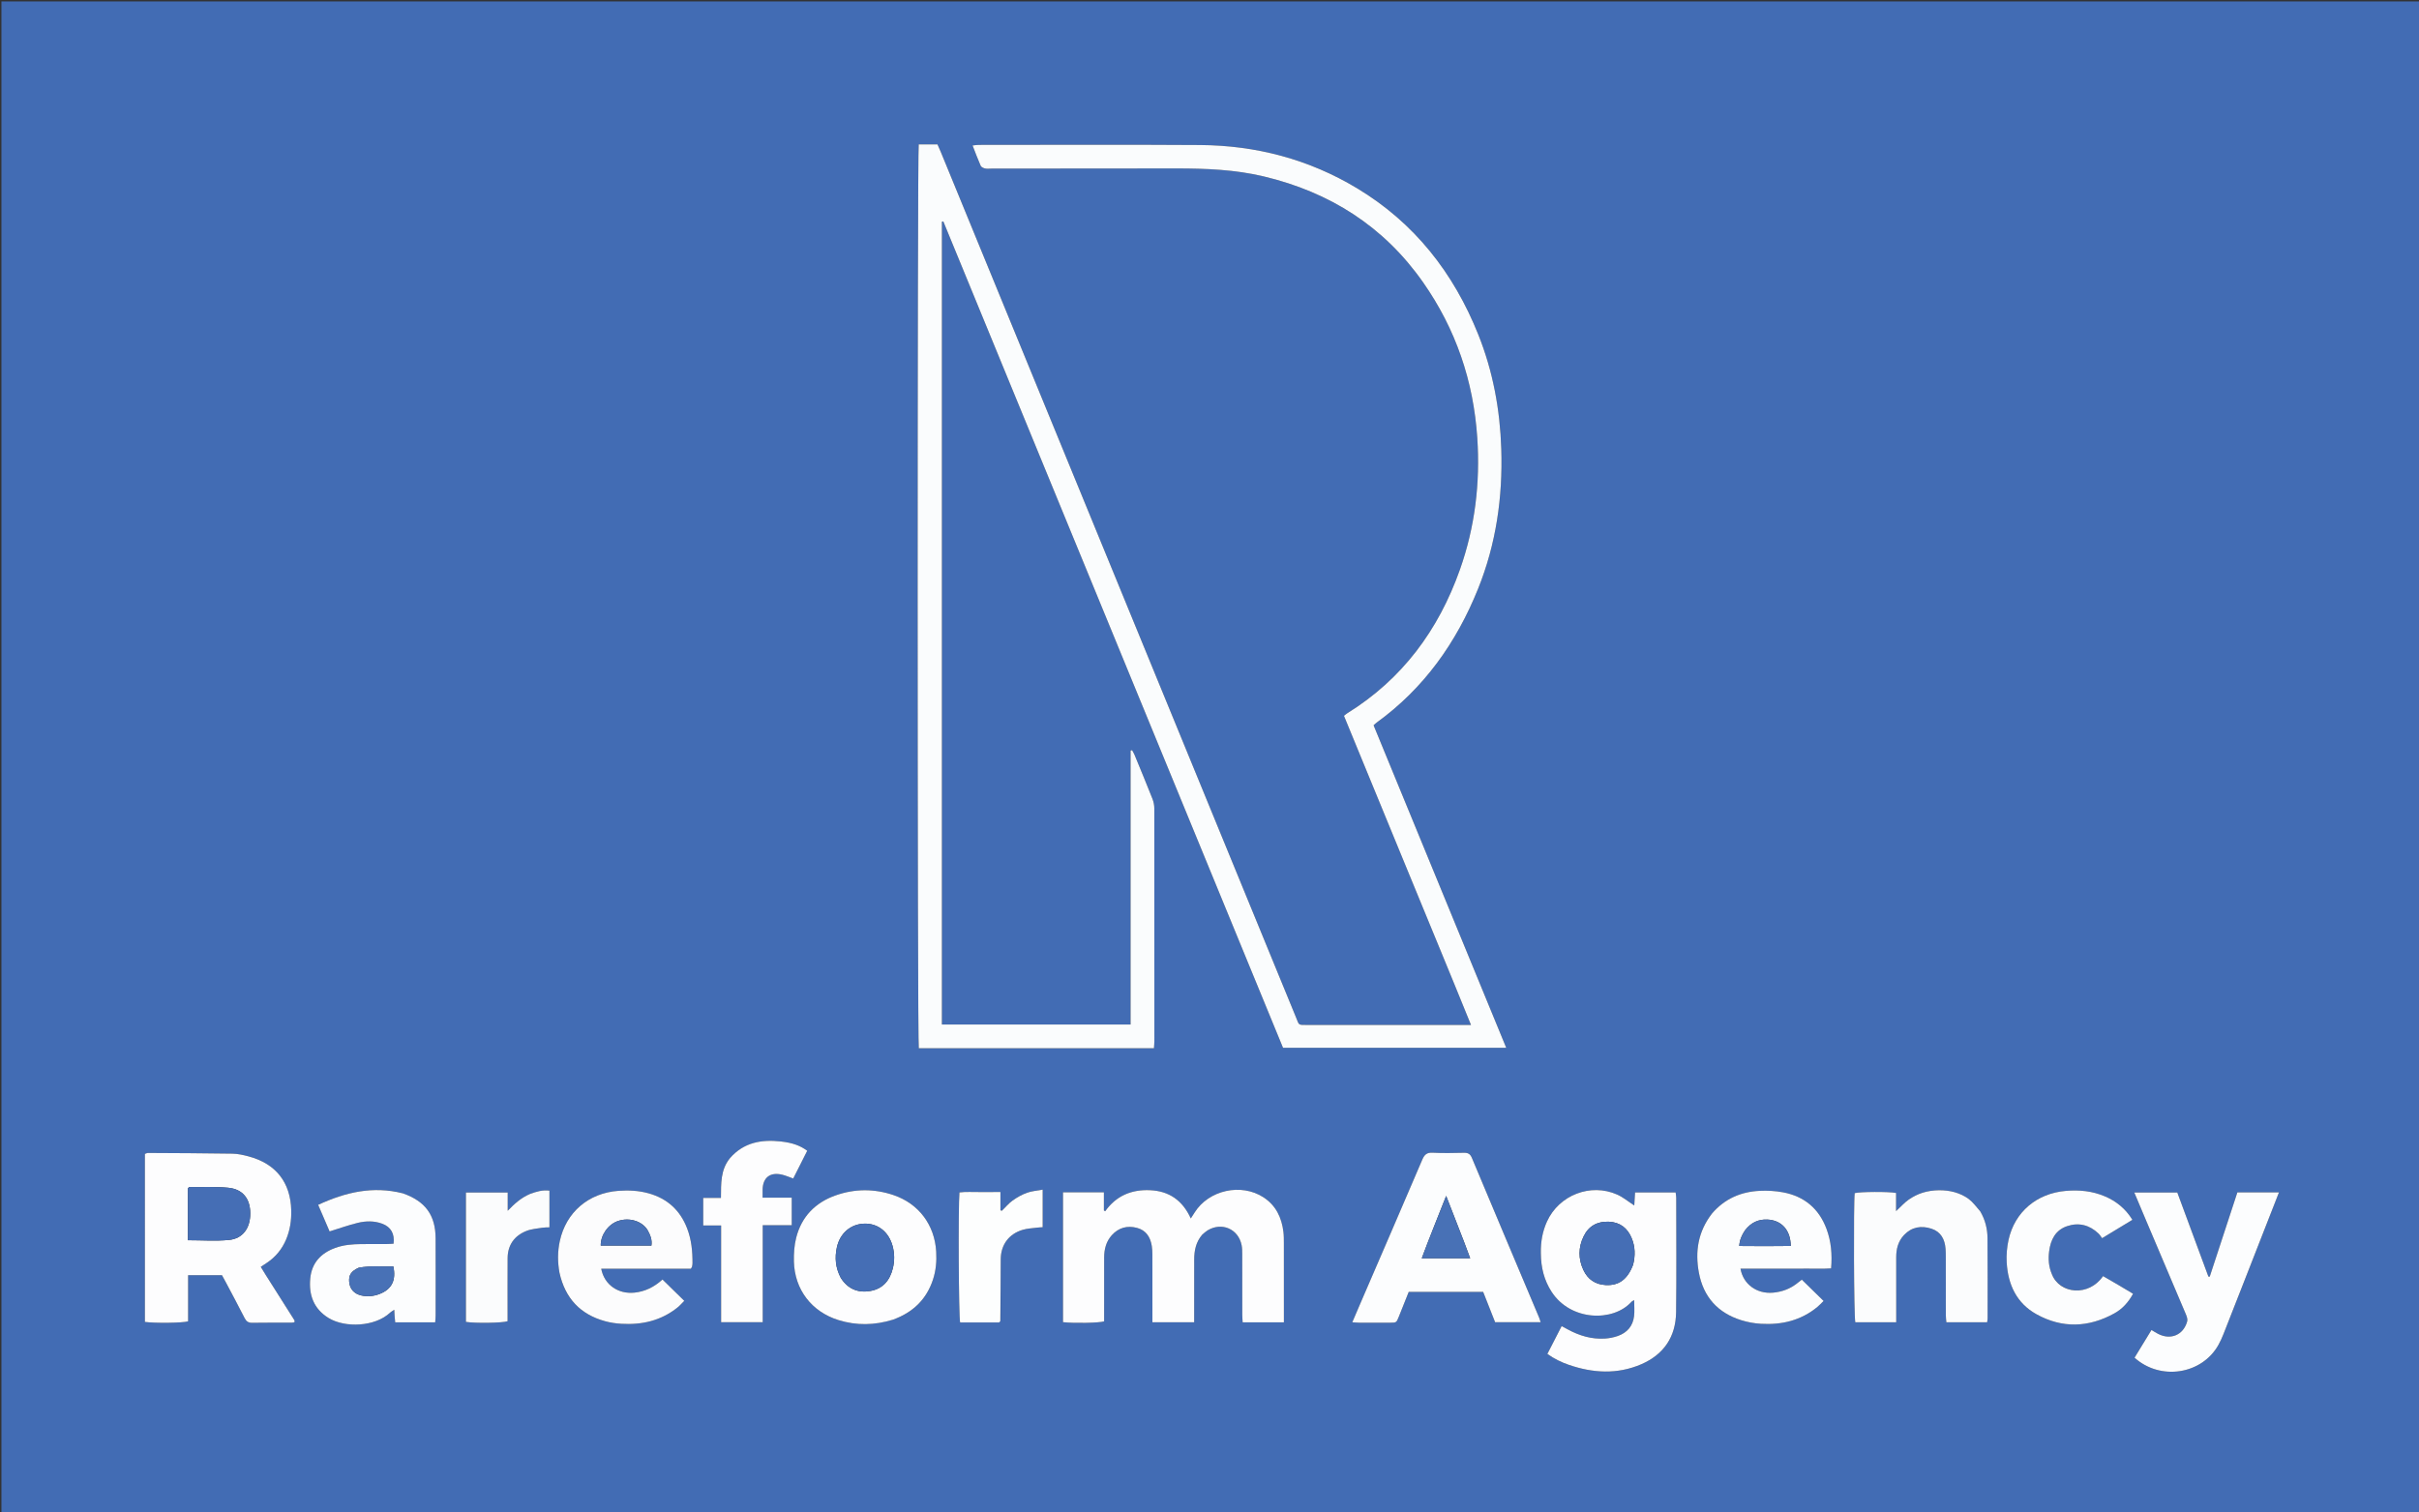
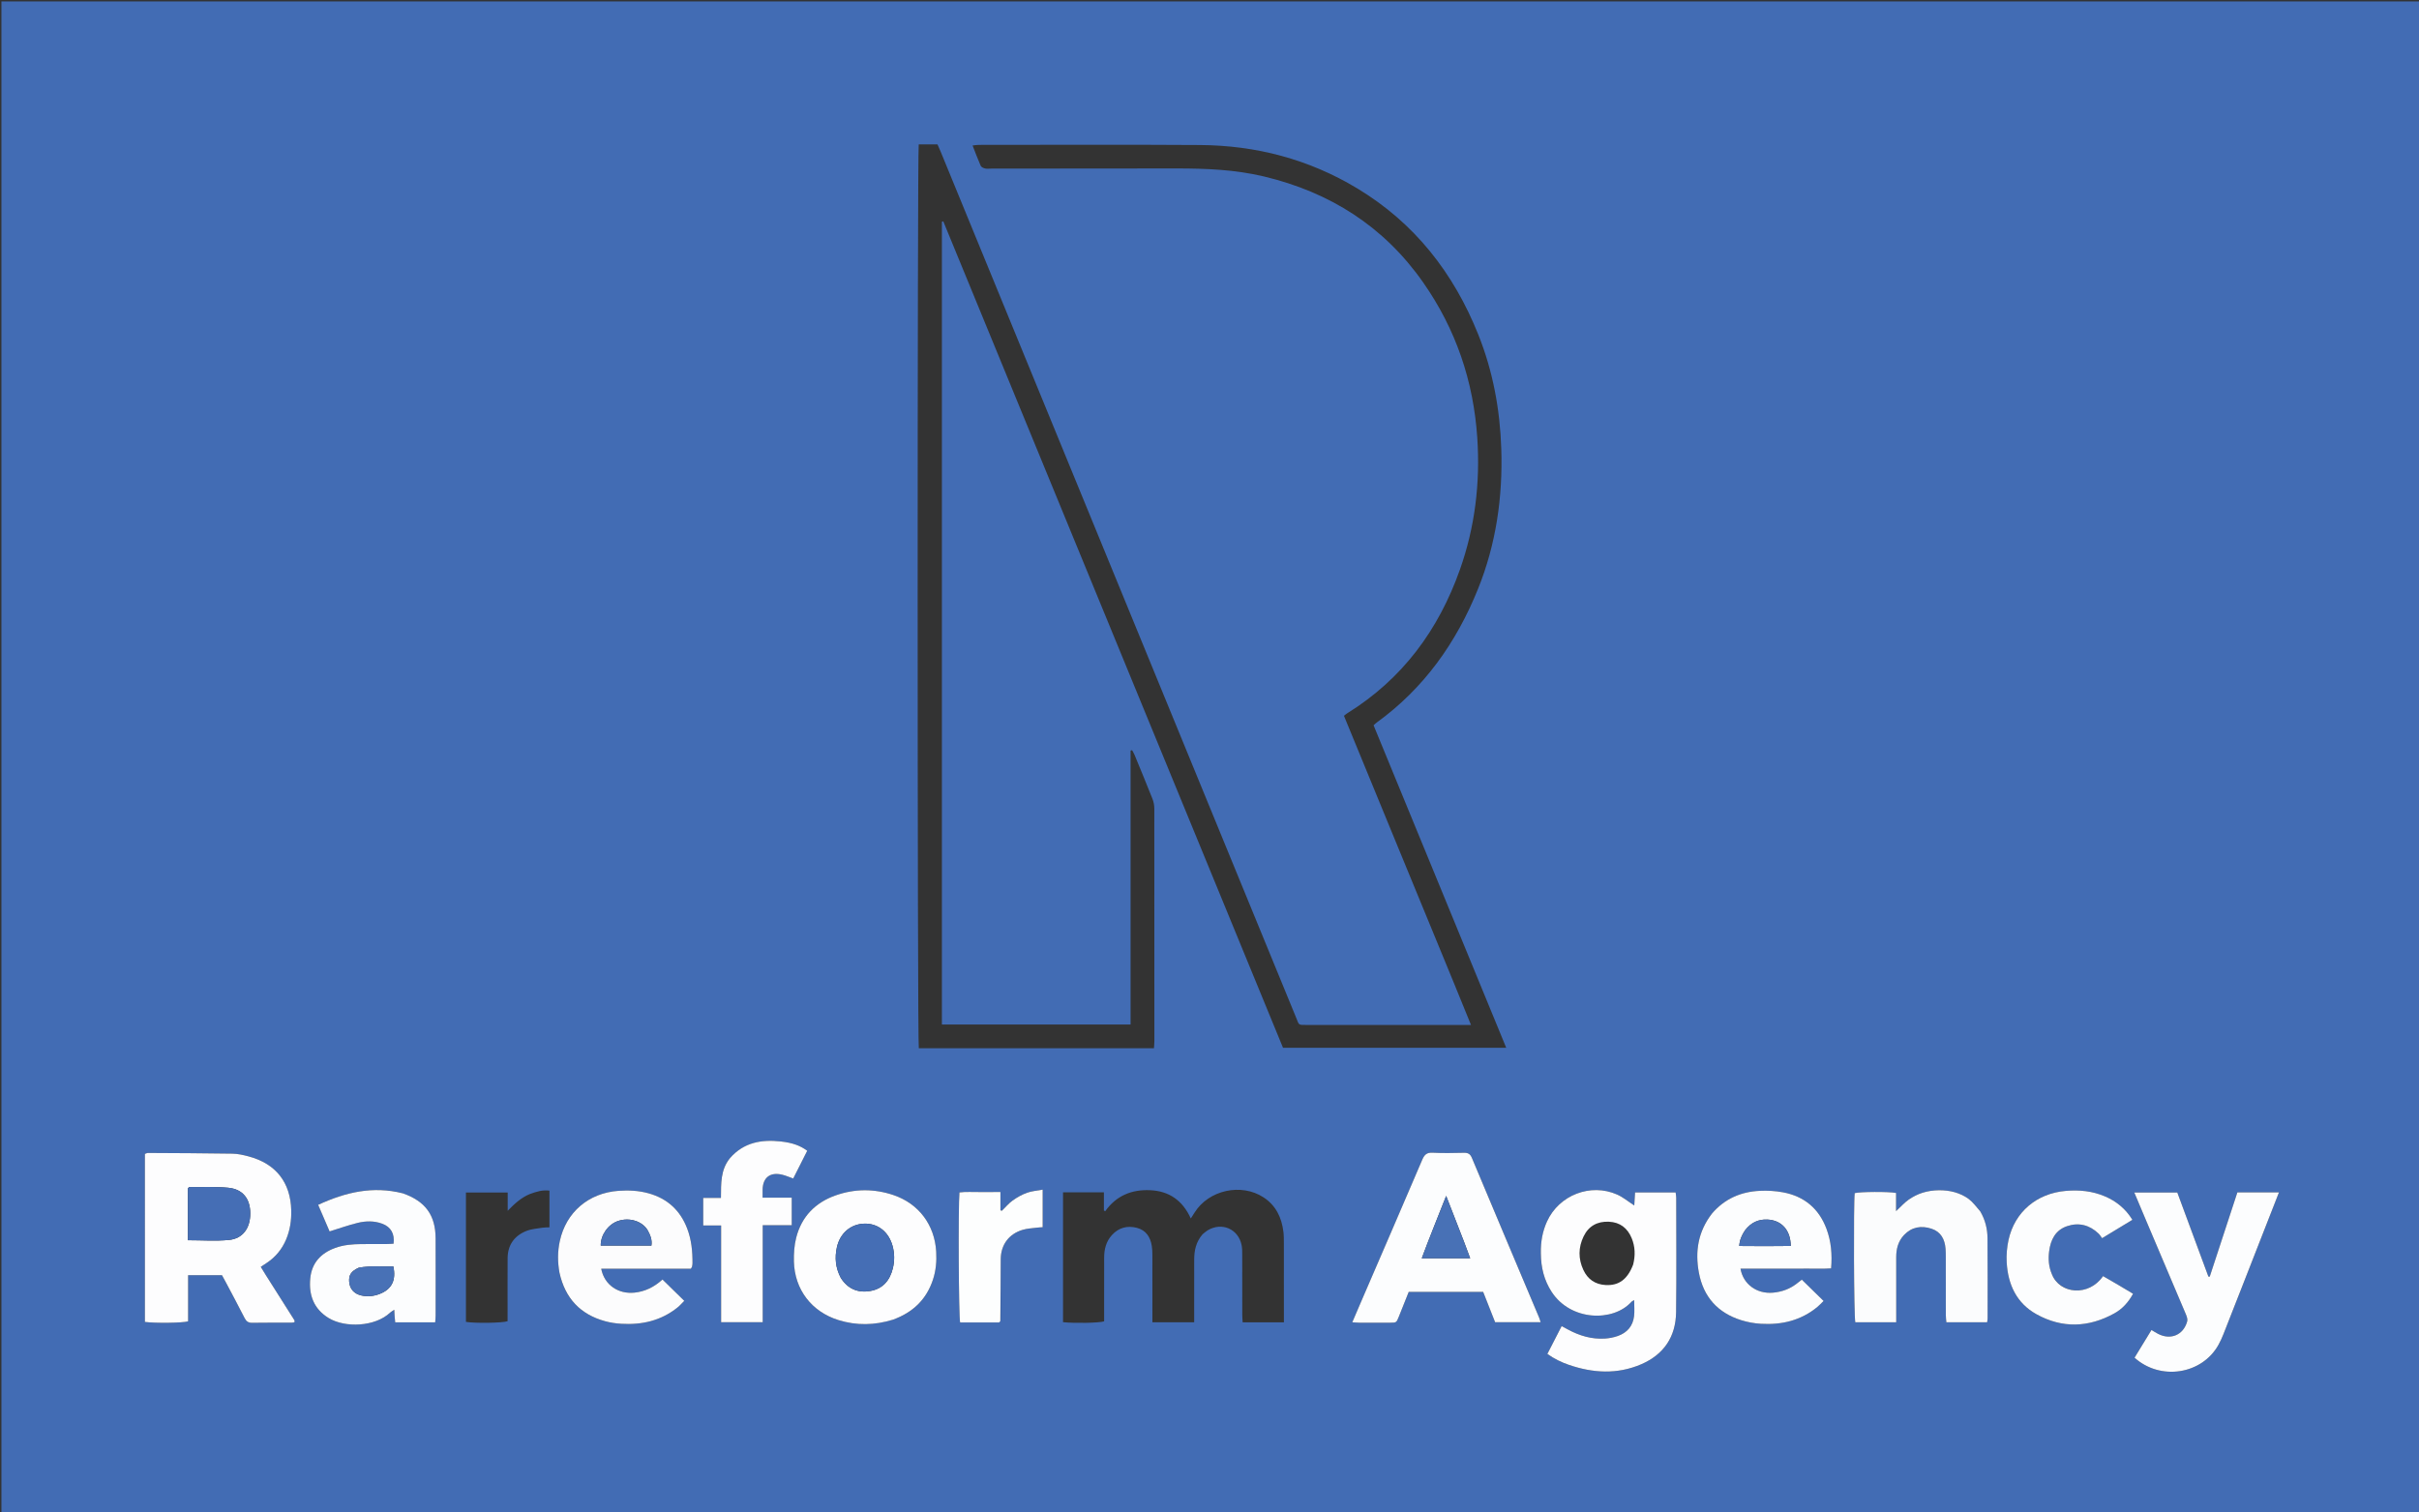
<svg xmlns="http://www.w3.org/2000/svg" version="1.1" id="Layer_1" x="0px" y="0px" width="100%" viewBox="0 0 3400 2126" enable-background="new 0 0 3400 2126" xml:space="preserve">
  <rect x="0" y="0" width="3400" height="2126" fill="#333333" stroke="none" />
  <path fill="#426CB4" opacity="1" stroke="none" d=" M2542,2128   C1694.667,2128 848.333,2128 2,2128   C2,1419.333 2,710.667 2,2   C1135.333,2 2268.667,2 3402,2   C3402,710.667 3402,1419.333 3402,2128   C3115.667,2128 2829.333,2128 2542,2128  M1369,1473.685   C1453.175,1473.685 1537.35,1473.685 1621.936,1473.685   C1622.189,1469.482 1622.524,1466.517 1622.525,1463.553   C1622.552,1354.558 1622.579,1245.564 1622.438,1136.569   C1622.432,1132.045 1621.486,1127.254 1619.824,1123.044   C1611.63,1102.29 1603.066,1081.681 1594.569,1061.047   C1593.66,1058.839 1592.339,1056.801 1591.208,1054.684   C1590.499,1054.857 1589.79,1055.03 1589.081,1055.202   C1589.081,1183.379 1589.081,1311.555 1589.081,1440.308   C1499.993,1440.308 1412.212,1440.308 1323.882,1440.308   C1323.882,1063.688 1323.882,687.722 1323.882,311.755   C1324.538,311.584 1325.194,311.413 1325.85,311.241   C1485.123,698.791 1644.396,1086.34 1803.321,1473.04   C1908.483,1473.04 2011.974,1473.04 2117.051,1473.04   C2054.602,1321.166 1992.608,1170.397 1930.621,1019.647   C1932.571,1017.933 1933.726,1016.739 1935.051,1015.779   C2001.559,967.589 2047.028,903.346 2077.427,827.906   C2102.846,764.827 2112.281,698.923 2110.113,631.166   C2108.338,575.742 2098.413,521.911 2077.778,470.342   C2043.068,383.598 1988.175,313.327 1907.45,264.716   C1839.577,223.846 1765.469,204.402 1686.602,203.881   C1582.945,203.196 1479.28,203.671 1375.618,203.688   C1373.123,203.688 1370.628,204.165 1367.004,204.534   C1370.978,214.673 1374.378,224.002 1378.397,233.057   C1379.216,234.902 1382.222,236.331 1384.473,236.847   C1387.326,237.501 1390.437,237.039 1393.437,237.037   C1480.096,236.964 1566.755,236.871 1653.413,236.823   C1694.798,236.799 1736.037,238.398 1776.542,248.092   C1869.312,270.296 1945.08,318.223 2000.167,396.863   C2046.196,462.57 2071.101,535.772 2076.395,615.822   C2080.583,679.158 2073.161,740.953 2051.978,800.79   C2021.88,885.806 1970.983,954.781 1893.549,1002.816   C1892.186,1003.661 1890.993,1004.781 1888.986,1006.346   C1918.663,1078.499 1948.337,1150.487 1977.885,1222.526   C2007.527,1294.795 2037.557,1366.909 2067.541,1440.961   C2062.298,1440.961 2059.033,1440.961 2055.769,1440.961   C1982.772,1440.961 1909.776,1440.969 1836.779,1440.952   C1824.276,1440.949 1826.146,1441.376 1821.766,1430.704   C1655.24,1024.903 1488.72,619.1 1322.187,213.302   C1320.692,209.659 1319.029,206.087 1317.662,202.975   C1308.229,202.975 1299.698,202.975 1291.3,202.975   C1289.285,215.13 1289.291,1465.556 1291.418,1473.685   C1316.458,1473.685 1341.729,1473.685 1369,1473.685  M1690.28,1735.224   C1692.628,1733.374 1694.809,1731.247 1697.349,1729.718   C1717.393,1717.659 1740.609,1727.761 1745.161,1750.606   C1745.998,1754.806 1745.984,1759.218 1745.995,1763.532   C1746.064,1791.852 1746.013,1820.172 1746.06,1848.491   C1746.066,1851.98 1746.42,1855.469 1746.618,1859.043   C1766.382,1859.043 1784.917,1859.043 1804.569,1859.043   C1804.569,1855.285 1804.569,1852.03 1804.568,1848.774   C1804.566,1815.124 1804.588,1781.473 1804.533,1747.823   C1804.525,1742.497 1804.547,1737.125 1803.9,1731.855   C1801.439,1711.787 1793.43,1694.731 1775.95,1683.332   C1744.588,1662.881 1698.874,1673.012 1679.051,1704.672   C1677.54,1707.086 1675.984,1709.472 1673.726,1713.001   C1662.117,1687.507 1643.158,1674.429 1616.412,1673.265   C1590.545,1672.14 1568.992,1680.915 1553.378,1702.855   C1552.78,1702.473 1552.181,1702.091 1551.582,1701.709   C1551.582,1693.309 1551.582,1684.91 1551.582,1676.229   C1531.741,1676.229 1513.167,1676.229 1494.121,1676.229   C1494.121,1737.383 1494.121,1798.13 1494.121,1858.794   C1510.254,1860.527 1544.416,1859.92 1551.902,1857.681   C1551.902,1854.234 1551.901,1850.591 1551.903,1846.948   C1551.912,1820.628 1551.914,1794.307 1551.936,1767.986   C1551.945,1756.301 1554.693,1745.409 1562.653,1736.563   C1572.219,1725.934 1584.417,1722.611 1598.079,1726.234   C1610.856,1729.623 1616.911,1739.208 1618.892,1751.674   C1619.515,1755.595 1619.704,1759.621 1619.714,1763.599   C1619.783,1791.586 1619.753,1819.573 1619.754,1847.559   C1619.754,1851.141 1619.754,1854.724 1619.754,1858.926   C1639.597,1858.926 1658.391,1858.926 1678.465,1858.926   C1678.465,1854.907 1678.465,1851.355 1678.465,1847.802   C1678.467,1822.148 1678.404,1796.493 1678.498,1770.839   C1678.545,1758.267 1680.773,1746.288 1690.28,1735.224  M372.992,1791.682   C370.926,1788.296 368.86,1784.91 366.509,1781.055   C369.676,1778.951 372.404,1777.15 375.119,1775.331   C387.36,1767.135 396.326,1756.24 402.08,1742.678   C407.646,1729.559 409.692,1715.746 409.354,1701.664   C408.405,1662.18 387.645,1635.908 349.393,1625.747   C342.035,1623.792 334.374,1622.028 326.824,1621.904   C287.196,1621.253 247.559,1621.148 207.925,1620.919   C206.715,1620.912 205.501,1621.634 203.65,1622.218   C203.655,1701.137 203.643,1779.901 203.658,1858.457   C218.079,1860.42 256.462,1859.936 264.386,1857.656   C264.386,1836.407 264.386,1814.871 264.386,1792.767   C280.782,1792.767 296.247,1792.767 311.982,1792.767   C314.008,1796.478 315.955,1799.945 317.811,1803.459   C326.519,1819.949 335.366,1836.369 343.792,1853.002   C346.219,1857.792 349.105,1859.774 354.592,1859.676   C372.91,1859.349 391.237,1859.559 409.56,1859.513   C411.059,1859.509 412.556,1859.118 413.926,1858.925   C413.926,1857.493 414.181,1856.687 413.89,1856.225   C400.562,1835.104 387.187,1814.012 372.992,1791.682  M2165.738,1762.933   C2165.85,1782.022 2170.357,1799.884 2180.787,1816.03   C2207.516,1857.41 2267.488,1858.792 2293.12,1830.107   C2293.871,1829.266 2295.125,1828.873 2296.909,1827.82   C2296.909,1835.972 2297.591,1843.225 2296.765,1850.302   C2295.148,1864.147 2287.061,1873.542 2274.088,1878.163   C2268.22,1880.253 2261.84,1881.514 2255.618,1881.882   C2237.162,1882.976 2220.041,1877.921 2203.911,1869.174   C2201.101,1867.65 2198.275,1866.158 2194.943,1864.376   C2188.054,1877.797 2181.581,1890.409 2174.884,1903.456   C2184.787,1910.495 2194.635,1915.202 2205.016,1918.771   C2238.91,1930.425 2273.005,1932.432 2306.521,1918.099   C2338.438,1904.45 2355.401,1879.442 2355.821,1844.744   C2356.469,1791.094 2356.024,1737.431 2355.985,1683.773   C2355.983,1681.261 2355.422,1678.75 2355.14,1676.389   C2335.707,1676.389 2317.153,1676.389 2298.146,1676.389   C2297.754,1682.95 2297.392,1688.994 2297.047,1694.771   C2288.566,1689.27 2281.313,1683.115 2272.973,1679.405   C2235.697,1662.82 2191.255,1680.119 2174.373,1717.25   C2168.064,1731.127 2165.408,1745.782 2165.738,1762.933  M1911.947,1832.753   C1908.322,1841.191 1904.697,1849.629 1900.686,1858.967   C1904.927,1859.233 1907.52,1859.528 1910.115,1859.536   C1924.772,1859.582 1939.43,1859.591 1954.088,1859.548   C1962.731,1859.523 1962.74,1859.473 1966.119,1851.027   C1970.797,1839.336 1975.46,1827.64 1980.029,1816.197   C2015.39,1816.197 2049.903,1816.197 2084.626,1816.197   C2090.394,1830.822 2095.977,1844.982 2101.428,1858.805   C2123.135,1858.805 2143.869,1858.805 2165.413,1858.805   C2164.51,1856.049 2164.037,1854.162 2163.29,1852.39   C2131.756,1777.538 2100.131,1702.724 2068.772,1627.799   C2066.417,1622.172 2063.26,1620.537 2057.531,1620.665   C2042.881,1620.992 2028.188,1621.336 2013.573,1620.554   C2005.376,1620.115 2002.055,1623.343 1999.015,1630.465   C1970.396,1697.516 1941.387,1764.401 1911.947,1832.753  M2782.83,1702.216   C2777.673,1696.619 2773.155,1690.175 2767.176,1685.67   C2761.47,1681.371 2754.51,1678.161 2747.61,1676.179   C2740.363,1674.097 2732.523,1673.228 2724.963,1673.33   C2717.396,1673.432 2709.596,1674.55 2702.377,1676.776   C2695.499,1678.897 2688.771,1682.349 2682.836,1686.456   C2676.854,1690.595 2671.929,1696.26 2664.998,1702.688   C2664.998,1692.709 2664.998,1684.818 2664.998,1677.139   C2654.125,1675.091 2614.227,1675.391 2606.868,1677.388   C2605.073,1692.188 2605.729,1851.482 2607.682,1858.911   C2626.416,1858.911 2645.211,1858.911 2665.219,1858.911   C2665.219,1854.688 2665.219,1851.11 2665.219,1847.533   C2665.221,1820.879 2665.276,1794.225 2665.2,1767.572   C2665.166,1755.815 2667.954,1745.02 2676.149,1736.313   C2686.921,1724.87 2700.413,1722.74 2714.727,1727.369   C2728.053,1731.678 2733.574,1742.389 2734.556,1755.764   C2734.824,1759.413 2734.877,1763.085 2734.88,1766.746   C2734.905,1794.066 2734.864,1821.386 2734.928,1848.706   C2734.937,1852.175 2735.431,1855.643 2735.688,1858.953   C2755.495,1858.953 2774.025,1858.953 2792.997,1858.953   C2793.28,1856.826 2793.675,1855.242 2793.675,1853.659   C2793.689,1816.011 2793.856,1778.361 2793.532,1740.716   C2793.418,1727.601 2790.354,1714.96 2782.83,1702.216  M3153.169,1804.319   C3169.728,1761.942 3186.286,1719.564 3203.171,1676.351   C3182.676,1676.351 3163.795,1676.351 3144.711,1676.351   C3131.674,1716.116 3118.773,1755.464 3105.872,1794.812   C3105.249,1794.794 3104.626,1794.777 3104.003,1794.76   C3089.377,1755.202 3074.751,1715.644 3060.273,1676.489   C3039.846,1676.489 3020.397,1676.489 2999.836,1676.489   C3005.773,1690.59 3011.273,1703.743 3016.843,1716.865   C3035.32,1760.392 3053.863,1803.891 3072.231,1847.464   C3073.567,1850.635 3075.023,1854.674 3074.188,1857.691   C3068.87,1876.907 3050.938,1884.403 3033.263,1875.227   C3030.373,1873.727 3027.626,1871.952 3023.965,1869.808   C3015.869,1883.068 3007.985,1895.982 3000.194,1908.743   C3036.569,1941.456 3094.86,1932.268 3118.03,1890.851   C3120.785,1885.927 3123.132,1880.732 3125.212,1875.481   C3134.411,1852.263 3143.442,1828.979 3153.169,1804.319  M1255.791,1855.014   C1283.184,1845.149 1302.139,1826.852 1311.318,1799.001   C1315.534,1786.208 1316.653,1772.974 1315.861,1759.554   C1313.652,1722.073 1291.402,1692.214 1255.891,1680.157   C1228.847,1670.974 1201.451,1671.061 1174.547,1680.549   C1145.94,1690.639 1126.643,1710.42 1119.095,1740.025   C1116.345,1750.814 1115.586,1762.428 1115.872,1773.616   C1116.88,1813.058 1140.918,1844.237 1178.607,1855.903   C1203.816,1863.706 1229.106,1863.292 1255.791,1855.014  M565.474,1677.467   C523.989,1666.898 485.451,1676.197 447.187,1693.839   C453.044,1707.451 458.356,1719.797 463.263,1731.203   C477.435,1726.823 489.948,1722.293 502.805,1719.18   C514.196,1716.422 525.994,1716.174 537.284,1720.383   C549.457,1724.922 554.923,1734.568 553.186,1748.458   C550.09,1748.623 546.852,1748.926 543.614,1748.944   C531.622,1749.01 519.629,1748.878 507.639,1749.02   C495.28,1749.165 482.994,1750.115 471.245,1754.391   C451.046,1761.742 438.174,1775.412 436.081,1797.348   C433.852,1820.693 441.032,1840.173 461.834,1852.929   C485.138,1867.219 527.503,1865.156 548.195,1845.478   C549.698,1844.05 551.637,1843.081 554.155,1841.366   C554.367,1845.208 554.466,1847.833 554.668,1850.45   C554.888,1853.309 555.203,1856.161 555.476,1859.008   C574.674,1859.008 592.876,1859.008 611.689,1859.008   C611.915,1855.606 612.272,1852.706 612.275,1849.807   C612.309,1813.498 612.41,1777.189 612.254,1740.881   C612.114,1708.395 597.971,1688.902 565.474,1677.467  M786.545,1790.264   C794.401,1825.404 815.725,1847.878 850.372,1857.415   C857.707,1859.434 865.413,1860.591 873.015,1861.061   C902.246,1862.868 929.336,1856.74 952.588,1837.884   C955.785,1835.292 958.49,1832.092 961.78,1828.818   C951.06,1818.32 941.191,1808.656 931.16,1798.832   C919.199,1809.644 906.553,1815.754 891.757,1817.285   C868.738,1819.666 849.265,1806.127 845.032,1783.656   C887.358,1783.656 929.506,1783.656 971.01,1783.656   C971.993,1782.054 972.52,1781.53 972.646,1780.923   C972.982,1779.304 973.337,1777.651 973.348,1776.009   C973.461,1759.242 971.848,1742.701 965.775,1726.917   C956.022,1701.568 938.113,1685.102 911.847,1677.717   C897.838,1673.777 883.59,1673.104 869.237,1674.15   C827.107,1677.219 795.561,1704.311 786.812,1744.873   C783.684,1759.37 783.582,1773.972 786.545,1790.264  M2405.733,1706.743   C2386.714,1731.343 2382.305,1759.327 2387.822,1789.066   C2394.16,1823.24 2414.416,1845.828 2447.64,1856.109   C2456.465,1858.839 2465.843,1860.536 2475.064,1861.085   C2504.281,1862.825 2531.351,1856.452 2554.447,1837.36   C2557.398,1834.92 2559.978,1832.031 2563.131,1828.96   C2552.361,1818.432 2542.471,1808.765 2532.528,1799.045   C2529.396,1801.466 2527.307,1803.079 2525.22,1804.694   C2515.444,1812.254 2504.284,1816.233 2492.065,1817.333   C2469.349,1819.376 2450.111,1805.593 2446.323,1783.564   C2457.042,1783.564 2467.57,1783.564 2478.098,1783.564   C2488.763,1783.564 2499.427,1783.564 2510.091,1783.564   C2520.756,1783.564 2531.42,1783.634 2542.084,1783.544   C2552.586,1783.456 2563.13,1783.97 2573.703,1783.16   C2575.358,1763.339 2573.748,1745.203 2567.269,1727.753   C2556.639,1699.125 2535.953,1681.83 2506.113,1676.251   C2495.413,1674.251 2484.215,1673.617 2473.333,1674.154   C2446.97,1675.454 2424.147,1685.151 2405.733,1706.743  M1025.638,1628.684   C1012.583,1644.575 1013.514,1663.882 1013.324,1684.088   C1004.738,1684.088 996.974,1684.088 988.408,1684.088   C988.408,1691.398 988.408,1697.341 988.408,1703.283   C988.408,1709.464 988.408,1715.644 988.408,1722.832   C997.392,1722.832 1004.921,1722.832 1013.565,1722.832   C1013.565,1768.708 1013.565,1813.528 1013.565,1858.821   C1033.457,1858.821 1052.208,1858.821 1072.036,1858.821   C1072.036,1813.27 1072.036,1768.442 1072.036,1722.485   C1086.275,1722.485 1099.471,1722.485 1112.815,1722.485   C1112.815,1709.174 1112.815,1697.02 1112.815,1683.727   C1099.006,1683.727 1085.856,1683.727 1071.858,1683.727   C1071.858,1679.324 1071.825,1676.05 1071.863,1672.777   C1072.065,1655.496 1082.511,1647.341 1099.521,1651.5   C1104.57,1652.734 1109.392,1654.892 1114.909,1656.834   C1121.57,1643.631 1128.117,1630.654 1134.591,1617.821   C1125.258,1610.893 1114.531,1606.647 1097.615,1604.764   C1070.67,1601.765 1045.672,1605.785 1025.638,1628.684  M2883.714,1790.57   C2879.354,1780.467 2878.784,1769.813 2880.142,1759.174   C2882.201,1743.051 2888.924,1729.379 2905.337,1723.832   C2921.802,1718.267 2936.87,1722.123 2949.552,1734.194   C2951.448,1735.999 2952.804,1738.37 2954.591,1740.717   C2969.334,1731.779 2982.901,1723.555 2997.172,1714.903   C2987.431,1699.145 2974.49,1688.755 2958.509,1681.918   C2940.945,1674.404 2922.503,1672.61 2903.684,1674.222   C2862.667,1677.734 2831.833,1703.746 2823.101,1743.043   C2820.819,1753.312 2819.891,1764.228 2820.482,1774.726   C2822.23,1805.788 2834.363,1832.124 2862.33,1847.646   C2898.595,1867.773 2935.698,1866.449 2971.871,1846.399   C2983.073,1840.19 2991.574,1830.848 2998.083,1818.871   C2990.762,1814.484 2983.971,1810.359 2977.124,1806.328   C2970.058,1802.169 2962.937,1798.102 2955.935,1794.05   C2935.796,1823.393 2894.857,1819.309 2883.714,1790.57  M744.069,1678.923   C732.232,1683.999 723.041,1692.406 713.596,1702.213   C713.596,1693.813 713.596,1685.414 713.596,1676.538   C693.255,1676.538 674.199,1676.538 654.889,1676.538   C654.889,1737.68 654.889,1798.096 654.889,1858.398   C667.52,1860.502 705.943,1859.983 713.431,1857.495   C713.431,1854.117 713.43,1850.49 713.431,1846.862   C713.435,1820.881 713.318,1794.898 713.482,1768.917   C713.601,1750.178 722.999,1737.235 740.076,1730.485   C747.033,1727.734 754.917,1727.253 762.423,1726.002   C765.556,1725.479 768.803,1725.639 772.252,1725.477   C772.252,1707.775 772.252,1690.927 772.252,1673.861   C762.475,1672.636 753.94,1675.242 744.069,1678.923  M1406.334,1856.313   C1406.399,1827.688 1406.364,1799.062 1406.564,1770.438   C1406.707,1749.987 1417.979,1734.693 1437.583,1728.914   C1443.876,1727.059 1450.65,1726.805 1457.219,1725.935   C1460.04,1725.562 1462.899,1725.485 1465.53,1725.289   C1465.53,1707.477 1465.53,1690.667 1465.53,1672.466   C1457.512,1673.988 1450.105,1674.478 1443.407,1676.916   C1436.328,1679.493 1429.488,1683.318 1423.355,1687.726   C1417.73,1691.769 1413.187,1697.315 1408.167,1702.199   C1407.492,1701.968 1406.817,1701.737 1406.142,1701.506   C1406.142,1693.126 1406.142,1684.745 1406.142,1675.826   C1395.472,1675.826 1386.182,1675.718 1376.896,1675.856   C1367.4,1675.997 1357.839,1675.202 1348.57,1676.409   C1346.698,1695.552 1347.467,1851.329 1349.504,1859.222   C1367.589,1859.222 1385.829,1859.232 1404.068,1859.174   C1404.612,1859.173 1405.154,1858.466 1406.334,1856.313  z" />
-   <path fill="#FAFCFD" opacity="1" stroke="none" d=" M1368,1473.685   C1341.729,1473.685 1316.458,1473.685 1291.418,1473.685   C1289.291,1465.556 1289.285,215.13 1291.3,202.975   C1299.698,202.975 1308.229,202.975 1317.662,202.975   C1319.029,206.087 1320.692,209.659 1322.187,213.302   C1488.72,619.1 1655.24,1024.903 1821.766,1430.704   C1826.146,1441.376 1824.276,1440.949 1836.779,1440.952   C1909.776,1440.969 1982.772,1440.961 2055.769,1440.961   C2059.033,1440.961 2062.298,1440.961 2067.541,1440.961   C2037.557,1366.909 2007.527,1294.795 1977.885,1222.526   C1948.337,1150.487 1918.663,1078.499 1888.986,1006.346   C1890.993,1004.781 1892.186,1003.661 1893.549,1002.816   C1970.983,954.781 2021.88,885.806 2051.978,800.79   C2073.161,740.953 2080.583,679.158 2076.395,615.822   C2071.101,535.772 2046.196,462.57 2000.167,396.863   C1945.08,318.223 1869.312,270.296 1776.542,248.092   C1736.037,238.398 1694.798,236.799 1653.413,236.823   C1566.755,236.871 1480.096,236.964 1393.437,237.037   C1390.437,237.039 1387.326,237.501 1384.473,236.847   C1382.222,236.331 1379.216,234.902 1378.397,233.057   C1374.378,224.002 1370.978,214.673 1367.004,204.534   C1370.628,204.165 1373.123,203.688 1375.618,203.688   C1479.28,203.671 1582.945,203.196 1686.602,203.881   C1765.469,204.402 1839.577,223.846 1907.45,264.716   C1988.175,313.327 2043.068,383.598 2077.778,470.342   C2098.413,521.911 2108.338,575.742 2110.113,631.166   C2112.281,698.923 2102.846,764.827 2077.427,827.906   C2047.028,903.346 2001.559,967.589 1935.051,1015.779   C1933.726,1016.739 1932.571,1017.933 1930.621,1019.647   C1992.608,1170.397 2054.602,1321.166 2117.051,1473.04   C2011.974,1473.04 1908.483,1473.04 1803.321,1473.04   C1644.396,1086.34 1485.123,698.791 1325.85,311.241   C1325.194,311.413 1324.538,311.584 1323.882,311.755   C1323.882,687.722 1323.882,1063.688 1323.882,1440.308   C1412.212,1440.308 1499.993,1440.308 1589.081,1440.308   C1589.081,1311.555 1589.081,1183.379 1589.081,1055.202   C1589.79,1055.03 1590.499,1054.857 1591.208,1054.684   C1592.339,1056.801 1593.66,1058.839 1594.569,1061.047   C1603.066,1081.681 1611.63,1102.29 1619.824,1123.044   C1621.486,1127.254 1622.432,1132.045 1622.438,1136.569   C1622.579,1245.564 1622.552,1354.558 1622.525,1463.553   C1622.524,1466.517 1622.189,1469.482 1621.936,1473.685   C1537.35,1473.685 1453.175,1473.685 1368,1473.685  z" />
-   <path fill="#FDFDFE" opacity="1" stroke="none" d=" M1689.786,1735.773   C1680.773,1746.288 1678.545,1758.267 1678.498,1770.839   C1678.404,1796.493 1678.467,1822.148 1678.465,1847.802   C1678.465,1851.355 1678.465,1854.907 1678.465,1858.926   C1658.391,1858.926 1639.597,1858.926 1619.754,1858.926   C1619.754,1854.724 1619.754,1851.141 1619.754,1847.559   C1619.753,1819.573 1619.783,1791.586 1619.714,1763.599   C1619.704,1759.621 1619.515,1755.595 1618.892,1751.674   C1616.911,1739.208 1610.856,1729.623 1598.079,1726.234   C1584.417,1722.611 1572.219,1725.934 1562.653,1736.563   C1554.693,1745.409 1551.945,1756.301 1551.936,1767.986   C1551.914,1794.307 1551.912,1820.628 1551.903,1846.948   C1551.901,1850.591 1551.902,1854.234 1551.902,1857.681   C1544.416,1859.92 1510.254,1860.527 1494.121,1858.794   C1494.121,1798.13 1494.121,1737.383 1494.121,1676.229   C1513.167,1676.229 1531.741,1676.229 1551.582,1676.229   C1551.582,1684.91 1551.582,1693.309 1551.582,1701.709   C1552.181,1702.091 1552.78,1702.473 1553.378,1702.855   C1568.992,1680.915 1590.545,1672.14 1616.412,1673.265   C1643.158,1674.429 1662.117,1687.507 1673.726,1713.001   C1675.984,1709.472 1677.54,1707.086 1679.051,1704.672   C1698.874,1673.012 1744.588,1662.881 1775.95,1683.332   C1793.43,1694.731 1801.439,1711.787 1803.9,1731.855   C1804.547,1737.125 1804.525,1742.497 1804.533,1747.823   C1804.588,1781.473 1804.566,1815.124 1804.568,1848.774   C1804.569,1852.03 1804.569,1855.285 1804.569,1859.043   C1784.917,1859.043 1766.382,1859.043 1746.618,1859.043   C1746.42,1855.469 1746.066,1851.98 1746.06,1848.491   C1746.013,1820.172 1746.064,1791.852 1745.995,1763.532   C1745.984,1759.218 1745.998,1754.806 1745.161,1750.606   C1740.609,1727.761 1717.393,1717.659 1697.349,1729.718   C1694.809,1731.247 1692.628,1733.374 1689.786,1735.773  z" />
  <path fill="#FDFDFE" opacity="1" stroke="none" d=" M373.405,1792.299   C387.187,1814.012 400.562,1835.104 413.89,1856.225   C414.181,1856.687 413.926,1857.493 413.926,1858.925   C412.556,1859.118 411.059,1859.509 409.56,1859.513   C391.237,1859.559 372.91,1859.349 354.592,1859.676   C349.105,1859.774 346.219,1857.792 343.792,1853.002   C335.366,1836.369 326.519,1819.949 317.811,1803.459   C315.955,1799.945 314.008,1796.478 311.982,1792.767   C296.247,1792.767 280.782,1792.767 264.386,1792.767   C264.386,1814.871 264.386,1836.407 264.386,1857.656   C256.462,1859.936 218.079,1860.42 203.658,1858.457   C203.643,1779.901 203.655,1701.137 203.65,1622.218   C205.501,1621.634 206.715,1620.912 207.925,1620.919   C247.559,1621.148 287.196,1621.253 326.824,1621.904   C334.374,1622.028 342.035,1623.792 349.393,1625.747   C387.645,1635.908 408.405,1662.18 409.354,1701.664   C409.692,1715.746 407.646,1729.559 402.08,1742.678   C396.326,1756.24 387.36,1767.135 375.119,1775.331   C372.404,1777.15 369.676,1778.951 366.509,1781.055   C368.86,1784.91 370.926,1788.296 373.405,1792.299  M264.112,1728.842   C264.112,1733.722 264.112,1738.601 264.112,1743.587   C284.247,1743.587 303.24,1745.016 321.915,1743.192   C341.309,1741.298 351.824,1726.451 351.764,1705.877   C351.704,1685.298 341.284,1671.832 320.853,1669.833   C302.761,1668.064 284.401,1669.026 266.158,1668.853   C265.671,1668.849 265.176,1669.668 264.112,1670.609   C264.112,1689.029 264.112,1707.956 264.112,1728.842  z" />
  <path fill="#FDFDFE" opacity="1" stroke="none" d=" M2165.734,1761.965   C2165.408,1745.782 2168.064,1731.127 2174.373,1717.25   C2191.255,1680.119 2235.697,1662.82 2272.973,1679.405   C2281.313,1683.115 2288.566,1689.27 2297.047,1694.771   C2297.392,1688.994 2297.754,1682.95 2298.146,1676.389   C2317.153,1676.389 2335.707,1676.389 2355.14,1676.389   C2355.422,1678.75 2355.983,1681.261 2355.985,1683.773   C2356.024,1737.431 2356.469,1791.094 2355.821,1844.744   C2355.401,1879.442 2338.438,1904.45 2306.521,1918.099   C2273.005,1932.432 2238.91,1930.425 2205.016,1918.771   C2194.635,1915.202 2184.787,1910.495 2174.884,1903.456   C2181.581,1890.409 2188.054,1877.797 2194.943,1864.376   C2198.275,1866.158 2201.101,1867.65 2203.911,1869.174   C2220.041,1877.921 2237.162,1882.976 2255.618,1881.882   C2261.84,1881.514 2268.22,1880.253 2274.088,1878.163   C2287.061,1873.542 2295.148,1864.147 2296.765,1850.302   C2297.591,1843.225 2296.909,1835.972 2296.909,1827.82   C2295.125,1828.873 2293.871,1829.266 2293.12,1830.107   C2267.488,1858.792 2207.516,1857.41 2180.787,1816.03   C2170.357,1799.884 2165.85,1782.022 2165.734,1761.965  M2295.456,1777.84   C2298.639,1765.227 2298.391,1752.696 2293.378,1740.654   C2287.519,1726.577 2277.094,1718.297 2261.41,1717.594   C2245.133,1716.864 2232.895,1723.595 2225.805,1738.244   C2218.294,1753.763 2218.206,1769.804 2225.518,1785.453   C2231.644,1798.564 2242.189,1805.809 2256.85,1806.599   C2275.216,1807.59 2287.496,1798.794 2295.456,1777.84  z" />
  <path fill="#FCFDFE" opacity="1" stroke="none" d=" M1912.219,1832.043   C1941.387,1764.401 1970.396,1697.516 1999.015,1630.465   C2002.055,1623.343 2005.376,1620.115 2013.573,1620.554   C2028.188,1621.336 2042.881,1620.992 2057.531,1620.665   C2063.26,1620.537 2066.417,1622.172 2068.772,1627.799   C2100.131,1702.724 2131.756,1777.538 2163.29,1852.39   C2164.037,1854.162 2164.51,1856.049 2165.413,1858.805   C2143.869,1858.805 2123.135,1858.805 2101.428,1858.805   C2095.977,1844.982 2090.394,1830.822 2084.626,1816.197   C2049.903,1816.197 2015.39,1816.197 1980.029,1816.197   C1975.46,1827.64 1970.797,1839.336 1966.119,1851.027   C1962.74,1859.473 1962.731,1859.523 1954.088,1859.548   C1939.43,1859.591 1924.772,1859.582 1910.115,1859.536   C1907.52,1859.528 1904.927,1859.233 1900.686,1858.967   C1904.697,1849.629 1908.322,1841.191 1912.219,1832.043  M2057.583,1745.373   C2049.576,1724.788 2041.569,1704.203 2032.638,1681.244   C2020.662,1711.875 2009.099,1739.905 1998.355,1768.963   C2021.666,1768.963 2043.433,1768.963 2066.392,1768.963   C2063.391,1760.984 2060.731,1753.91 2057.583,1745.373  z" />
  <path fill="#FBFCFD" opacity="1" stroke="none" d=" M2783.22,1702.835   C2790.354,1714.96 2793.418,1727.601 2793.532,1740.716   C2793.856,1778.361 2793.689,1816.011 2793.675,1853.659   C2793.675,1855.242 2793.28,1856.826 2792.997,1858.953   C2774.025,1858.953 2755.495,1858.953 2735.688,1858.953   C2735.431,1855.643 2734.937,1852.175 2734.928,1848.706   C2734.864,1821.386 2734.905,1794.066 2734.88,1766.746   C2734.877,1763.085 2734.824,1759.413 2734.556,1755.764   C2733.574,1742.389 2728.053,1731.678 2714.727,1727.369   C2700.413,1722.74 2686.921,1724.87 2676.149,1736.313   C2667.954,1745.02 2665.166,1755.815 2665.2,1767.572   C2665.276,1794.225 2665.221,1820.879 2665.219,1847.533   C2665.219,1851.11 2665.219,1854.688 2665.219,1858.911   C2645.211,1858.911 2626.416,1858.911 2607.682,1858.911   C2605.729,1851.482 2605.073,1692.188 2606.868,1677.388   C2614.227,1675.391 2654.125,1675.091 2664.998,1677.139   C2664.998,1684.818 2664.998,1692.709 2664.998,1702.688   C2671.929,1696.26 2676.854,1690.595 2682.836,1686.456   C2688.771,1682.349 2695.499,1678.897 2702.377,1676.776   C2709.596,1674.55 2717.396,1673.432 2724.963,1673.33   C2732.523,1673.228 2740.363,1674.097 2747.61,1676.179   C2754.51,1678.161 2761.47,1681.371 2767.176,1685.67   C2773.155,1690.175 2777.673,1696.619 2783.22,1702.835  z" />
  <path fill="#FCFDFE" opacity="1" stroke="none" d=" M3152.852,1805.019   C3143.442,1828.979 3134.411,1852.263 3125.212,1875.481   C3123.132,1880.732 3120.785,1885.927 3118.03,1890.851   C3094.86,1932.268 3036.569,1941.456 3000.194,1908.743   C3007.985,1895.982 3015.869,1883.068 3023.965,1869.808   C3027.626,1871.952 3030.373,1873.727 3033.263,1875.227   C3050.938,1884.403 3068.87,1876.907 3074.188,1857.691   C3075.023,1854.674 3073.567,1850.635 3072.231,1847.464   C3053.863,1803.891 3035.32,1760.392 3016.843,1716.865   C3011.273,1703.743 3005.773,1690.59 2999.836,1676.489   C3020.397,1676.489 3039.846,1676.489 3060.273,1676.489   C3074.751,1715.644 3089.377,1755.202 3104.003,1794.76   C3104.626,1794.777 3105.249,1794.794 3105.872,1794.812   C3118.773,1755.464 3131.674,1716.116 3144.711,1676.351   C3163.795,1676.351 3182.676,1676.351 3203.171,1676.351   C3186.286,1719.564 3169.728,1761.942 3152.852,1805.019  z" />
  <path fill="#FDFDFE" opacity="1" stroke="none" d=" M1255.05,1855.298   C1229.106,1863.292 1203.816,1863.706 1178.607,1855.903   C1140.918,1844.237 1116.88,1813.058 1115.872,1773.616   C1115.586,1762.428 1116.345,1750.814 1119.095,1740.025   C1126.643,1710.42 1145.94,1690.639 1174.547,1680.549   C1201.451,1671.061 1228.847,1670.974 1255.891,1680.157   C1291.402,1692.214 1313.652,1722.073 1315.861,1759.554   C1316.653,1772.974 1315.534,1786.208 1311.318,1799.001   C1302.139,1826.852 1283.184,1845.149 1255.05,1855.298  M1181.913,1796.799   C1191.609,1811.922 1205.623,1817.946 1223.026,1814.998   C1240.847,1811.98 1250.753,1800.093 1254.903,1783.163   C1257.474,1772.672 1257.412,1762.01 1254.505,1751.521   C1248.983,1731.598 1233.694,1719.701 1214.57,1720.309   C1195.548,1720.913 1180.516,1733.915 1176.238,1753.727   C1173.117,1768.177 1174.233,1782.209 1181.913,1796.799  z" />
  <path fill="#FCFDFE" opacity="1" stroke="none" d=" M566.246,1677.682   C597.971,1688.902 612.114,1708.395 612.254,1740.881   C612.41,1777.189 612.309,1813.498 612.275,1849.807   C612.272,1852.706 611.915,1855.606 611.689,1859.008   C592.876,1859.008 574.674,1859.008 555.476,1859.008   C555.203,1856.161 554.888,1853.309 554.668,1850.45   C554.466,1847.833 554.367,1845.208 554.155,1841.366   C551.637,1843.081 549.698,1844.05 548.195,1845.478   C527.503,1865.156 485.138,1867.219 461.834,1852.929   C441.032,1840.173 433.852,1820.693 436.081,1797.348   C438.174,1775.412 451.046,1761.742 471.245,1754.391   C482.994,1750.115 495.28,1749.165 507.639,1749.02   C519.629,1748.878 531.622,1749.01 543.614,1748.944   C546.852,1748.926 550.09,1748.623 553.186,1748.458   C554.923,1734.568 549.457,1724.922 537.284,1720.383   C525.994,1716.174 514.196,1716.422 502.805,1719.18   C489.948,1722.293 477.435,1726.823 463.263,1731.203   C458.356,1719.797 453.044,1707.451 447.187,1693.839   C485.451,1676.197 523.989,1666.898 566.246,1677.682  M504.067,1782.259   C493.667,1787.072 490.067,1792.389 490.781,1801.886   C491.532,1811.891 497.497,1818.901 507.873,1821.251   C516.483,1823.201 525.042,1822.369 533.298,1819.235   C550.436,1812.728 557.024,1800.067 552.856,1780.447   C537.259,1780.857 521.437,1779.164 504.067,1782.259  z" />
  <path fill="#FCFCFD" opacity="1" stroke="none" d=" M786.399,1789.421   C783.582,1773.972 783.684,1759.37 786.812,1744.873   C795.561,1704.311 827.107,1677.219 869.237,1674.15   C883.59,1673.104 897.838,1673.777 911.847,1677.717   C938.113,1685.102 956.022,1701.568 965.775,1726.917   C971.848,1742.701 973.461,1759.242 973.348,1776.009   C973.337,1777.651 972.982,1779.304 972.646,1780.923   C972.52,1781.53 971.993,1782.054 971.01,1783.656   C929.506,1783.656 887.358,1783.656 845.032,1783.656   C849.265,1806.127 868.738,1819.666 891.757,1817.285   C906.553,1815.754 919.199,1809.644 931.16,1798.832   C941.191,1808.656 951.06,1818.32 961.78,1828.818   C958.49,1832.092 955.785,1835.292 952.588,1837.884   C929.336,1856.74 902.246,1862.868 873.015,1861.061   C865.413,1860.591 857.707,1859.434 850.372,1857.415   C815.725,1847.878 794.401,1825.404 786.399,1789.421  M910.092,1729.226   C903.127,1717.39 885.224,1710.823 868.405,1716.672   C854.569,1721.484 844.144,1736.429 844.364,1751.125   C868.086,1751.125 891.803,1751.125 915.597,1751.125   C916.774,1743.107 914.236,1736.708 910.092,1729.226  z" />
  <path fill="#FCFDFE" opacity="1" stroke="none" d=" M2406.178,1706.185   C2424.147,1685.151 2446.97,1675.454 2473.333,1674.154   C2484.215,1673.617 2495.413,1674.251 2506.113,1676.251   C2535.953,1681.83 2556.639,1699.125 2567.269,1727.753   C2573.748,1745.203 2575.358,1763.339 2573.703,1783.16   C2563.13,1783.97 2552.586,1783.456 2542.084,1783.544   C2531.42,1783.634 2520.756,1783.564 2510.091,1783.564   C2499.427,1783.564 2488.763,1783.564 2478.098,1783.564   C2467.57,1783.564 2457.042,1783.564 2446.323,1783.564   C2450.111,1805.593 2469.349,1819.376 2492.065,1817.333   C2504.284,1816.233 2515.444,1812.254 2525.22,1804.694   C2527.307,1803.079 2529.396,1801.466 2532.528,1799.045   C2542.471,1808.765 2552.361,1818.432 2563.131,1828.96   C2559.978,1832.031 2557.398,1834.92 2554.447,1837.36   C2531.351,1856.452 2504.281,1862.825 2475.064,1861.085   C2465.843,1860.536 2456.465,1858.839 2447.64,1856.109   C2414.416,1845.828 2394.16,1823.24 2387.822,1789.066   C2382.305,1759.327 2386.714,1731.343 2406.178,1706.185  M2452.612,1729.776   C2448.343,1736.165 2445.109,1742.927 2444.586,1751.702   C2469.019,1751.915 2493,1752.039 2516.979,1751.653   C2516.798,1729.38 2504.015,1715.337 2483.857,1714.548   C2471.503,1714.065 2461.188,1718.695 2452.612,1729.776  z" />
  <path fill="#FDFDFE" opacity="1" stroke="none" d=" M1026.083,1628.123   C1045.672,1605.785 1070.67,1601.765 1097.615,1604.764   C1114.531,1606.647 1125.258,1610.893 1134.591,1617.821   C1128.117,1630.654 1121.57,1643.631 1114.909,1656.834   C1109.392,1654.892 1104.57,1652.734 1099.521,1651.5   C1082.511,1647.341 1072.065,1655.496 1071.863,1672.777   C1071.825,1676.05 1071.858,1679.324 1071.858,1683.727   C1085.856,1683.727 1099.006,1683.727 1112.815,1683.727   C1112.815,1697.02 1112.815,1709.174 1112.815,1722.485   C1099.471,1722.485 1086.275,1722.485 1072.036,1722.485   C1072.036,1768.442 1072.036,1813.27 1072.036,1858.821   C1052.208,1858.821 1033.457,1858.821 1013.565,1858.821   C1013.565,1813.528 1013.565,1768.708 1013.565,1722.832   C1004.921,1722.832 997.392,1722.832 988.408,1722.832   C988.408,1715.644 988.408,1709.464 988.408,1703.283   C988.408,1697.341 988.408,1691.398 988.408,1684.088   C996.974,1684.088 1004.738,1684.088 1013.324,1684.088   C1013.514,1663.882 1012.583,1644.575 1026.083,1628.123  z" />
  <path fill="#FCFDFE" opacity="1" stroke="none" d=" M2883.985,1791.299   C2894.857,1819.309 2935.796,1823.393 2955.935,1794.05   C2962.937,1798.102 2970.058,1802.169 2977.124,1806.328   C2983.971,1810.359 2990.762,1814.484 2998.083,1818.871   C2991.574,1830.848 2983.073,1840.19 2971.871,1846.399   C2935.698,1866.449 2898.595,1867.773 2862.33,1847.646   C2834.363,1832.124 2822.23,1805.788 2820.482,1774.726   C2819.891,1764.228 2820.819,1753.312 2823.101,1743.043   C2831.833,1703.746 2862.667,1677.734 2903.684,1674.222   C2922.503,1672.61 2940.945,1674.404 2958.509,1681.918   C2974.49,1688.755 2987.431,1699.145 2997.172,1714.903   C2982.901,1723.555 2969.334,1731.779 2954.591,1740.717   C2952.804,1738.37 2951.448,1735.999 2949.552,1734.194   C2936.87,1722.123 2921.802,1718.267 2905.337,1723.832   C2888.924,1729.379 2882.201,1743.051 2880.142,1759.174   C2878.784,1769.813 2879.354,1780.467 2883.985,1791.299  z" />
-   <path fill="#FBFCFD" opacity="1" stroke="none" d=" M744.774,1678.614   C753.94,1675.242 762.475,1672.636 772.252,1673.861   C772.252,1690.927 772.252,1707.775 772.252,1725.477   C768.803,1725.639 765.556,1725.479 762.423,1726.002   C754.917,1727.253 747.033,1727.734 740.076,1730.485   C722.999,1737.235 713.601,1750.178 713.482,1768.917   C713.318,1794.898 713.435,1820.881 713.431,1846.862   C713.43,1850.49 713.431,1854.117 713.431,1857.495   C705.943,1859.983 667.52,1860.502 654.889,1858.398   C654.889,1798.096 654.889,1737.68 654.889,1676.538   C674.199,1676.538 693.255,1676.538 713.596,1676.538   C713.596,1685.414 713.596,1693.813 713.596,1702.213   C723.041,1692.406 732.232,1683.999 744.774,1678.614  z" />
  <path fill="#FDFEFE" opacity="1" stroke="none" d=" M1406.016,1857.201   C1405.154,1858.466 1404.612,1859.173 1404.068,1859.174   C1385.829,1859.232 1367.589,1859.222 1349.504,1859.222   C1347.467,1851.329 1346.698,1695.552 1348.57,1676.409   C1357.839,1675.202 1367.4,1675.997 1376.896,1675.856   C1386.182,1675.718 1395.472,1675.826 1406.142,1675.826   C1406.142,1684.745 1406.142,1693.126 1406.142,1701.506   C1406.817,1701.737 1407.492,1701.968 1408.167,1702.199   C1413.187,1697.315 1417.73,1691.769 1423.355,1687.726   C1429.488,1683.318 1436.328,1679.493 1443.407,1676.916   C1450.105,1674.478 1457.512,1673.988 1465.53,1672.466   C1465.53,1690.667 1465.53,1707.477 1465.53,1725.289   C1462.899,1725.485 1460.04,1725.562 1457.219,1725.935   C1450.65,1726.805 1443.876,1727.059 1437.583,1728.914   C1417.979,1734.693 1406.707,1749.987 1406.564,1770.438   C1406.364,1799.062 1406.399,1827.688 1406.016,1857.201  z" />
  <path fill="#456EB5" opacity="1" stroke="none" d=" M264.112,1727.863   C264.112,1707.956 264.112,1689.029 264.112,1670.609   C265.176,1669.668 265.671,1668.849 266.158,1668.853   C284.401,1669.026 302.761,1668.064 320.853,1669.833   C341.284,1671.832 351.704,1685.298 351.764,1705.877   C351.824,1726.451 341.309,1741.298 321.915,1743.192   C303.24,1745.016 284.247,1743.587 264.112,1743.587   C264.112,1738.601 264.112,1733.722 264.112,1727.863  z" />
-   <path fill="#456EB5" opacity="1" stroke="none" d=" M2295.19,1778.597   C2287.496,1798.794 2275.216,1807.59 2256.85,1806.599   C2242.189,1805.809 2231.644,1798.564 2225.518,1785.453   C2218.206,1769.804 2218.294,1753.763 2225.805,1738.244   C2232.895,1723.595 2245.133,1716.864 2261.41,1717.594   C2277.094,1718.297 2287.519,1726.577 2293.378,1740.654   C2298.391,1752.696 2298.639,1765.227 2295.19,1778.597  z" />
  <path fill="#4871B6" opacity="1" stroke="none" d=" M2057.827,1746.105   C2060.731,1753.91 2063.391,1760.984 2066.392,1768.963   C2043.433,1768.963 2021.666,1768.963 1998.355,1768.963   C2009.099,1739.905 2020.662,1711.875 2032.638,1681.244   C2041.569,1704.203 2049.576,1724.788 2057.827,1746.105  z" />
  <path fill="#456EB5" opacity="1" stroke="none" d=" M1181.541,1796.156   C1174.233,1782.209 1173.117,1768.177 1176.238,1753.727   C1180.516,1733.915 1195.548,1720.913 1214.57,1720.309   C1233.694,1719.701 1248.983,1731.598 1254.505,1751.521   C1257.412,1762.01 1257.474,1772.672 1254.903,1783.163   C1250.753,1800.093 1240.847,1811.98 1223.026,1814.998   C1205.623,1817.946 1191.609,1811.922 1181.541,1796.156  z" />
  <path fill="#4871B6" opacity="1" stroke="none" d=" M504.862,1782.08   C521.437,1779.164 537.259,1780.857 552.856,1780.447   C557.024,1800.067 550.436,1812.728 533.298,1819.235   C525.042,1822.369 516.483,1823.201 507.873,1821.251   C497.497,1818.901 491.532,1811.891 490.781,1801.886   C490.067,1792.389 493.667,1787.072 504.862,1782.08  z" />
  <path fill="#4871B6" opacity="1" stroke="none" d=" M910.493,1729.86   C914.236,1736.708 916.774,1743.107 915.597,1751.125   C891.803,1751.125 868.086,1751.125 844.364,1751.125   C844.144,1736.429 854.569,1721.484 868.405,1716.672   C885.224,1710.823 903.127,1717.39 910.493,1729.86  z" />
  <path fill="#4871B6" opacity="1" stroke="none" d=" M2453.053,1729.199   C2461.188,1718.695 2471.503,1714.065 2483.857,1714.548   C2504.015,1715.337 2516.798,1729.38 2516.979,1751.653   C2493,1752.039 2469.019,1751.915 2444.586,1751.702   C2445.109,1742.927 2448.343,1736.165 2453.053,1729.199  z" />
</svg>